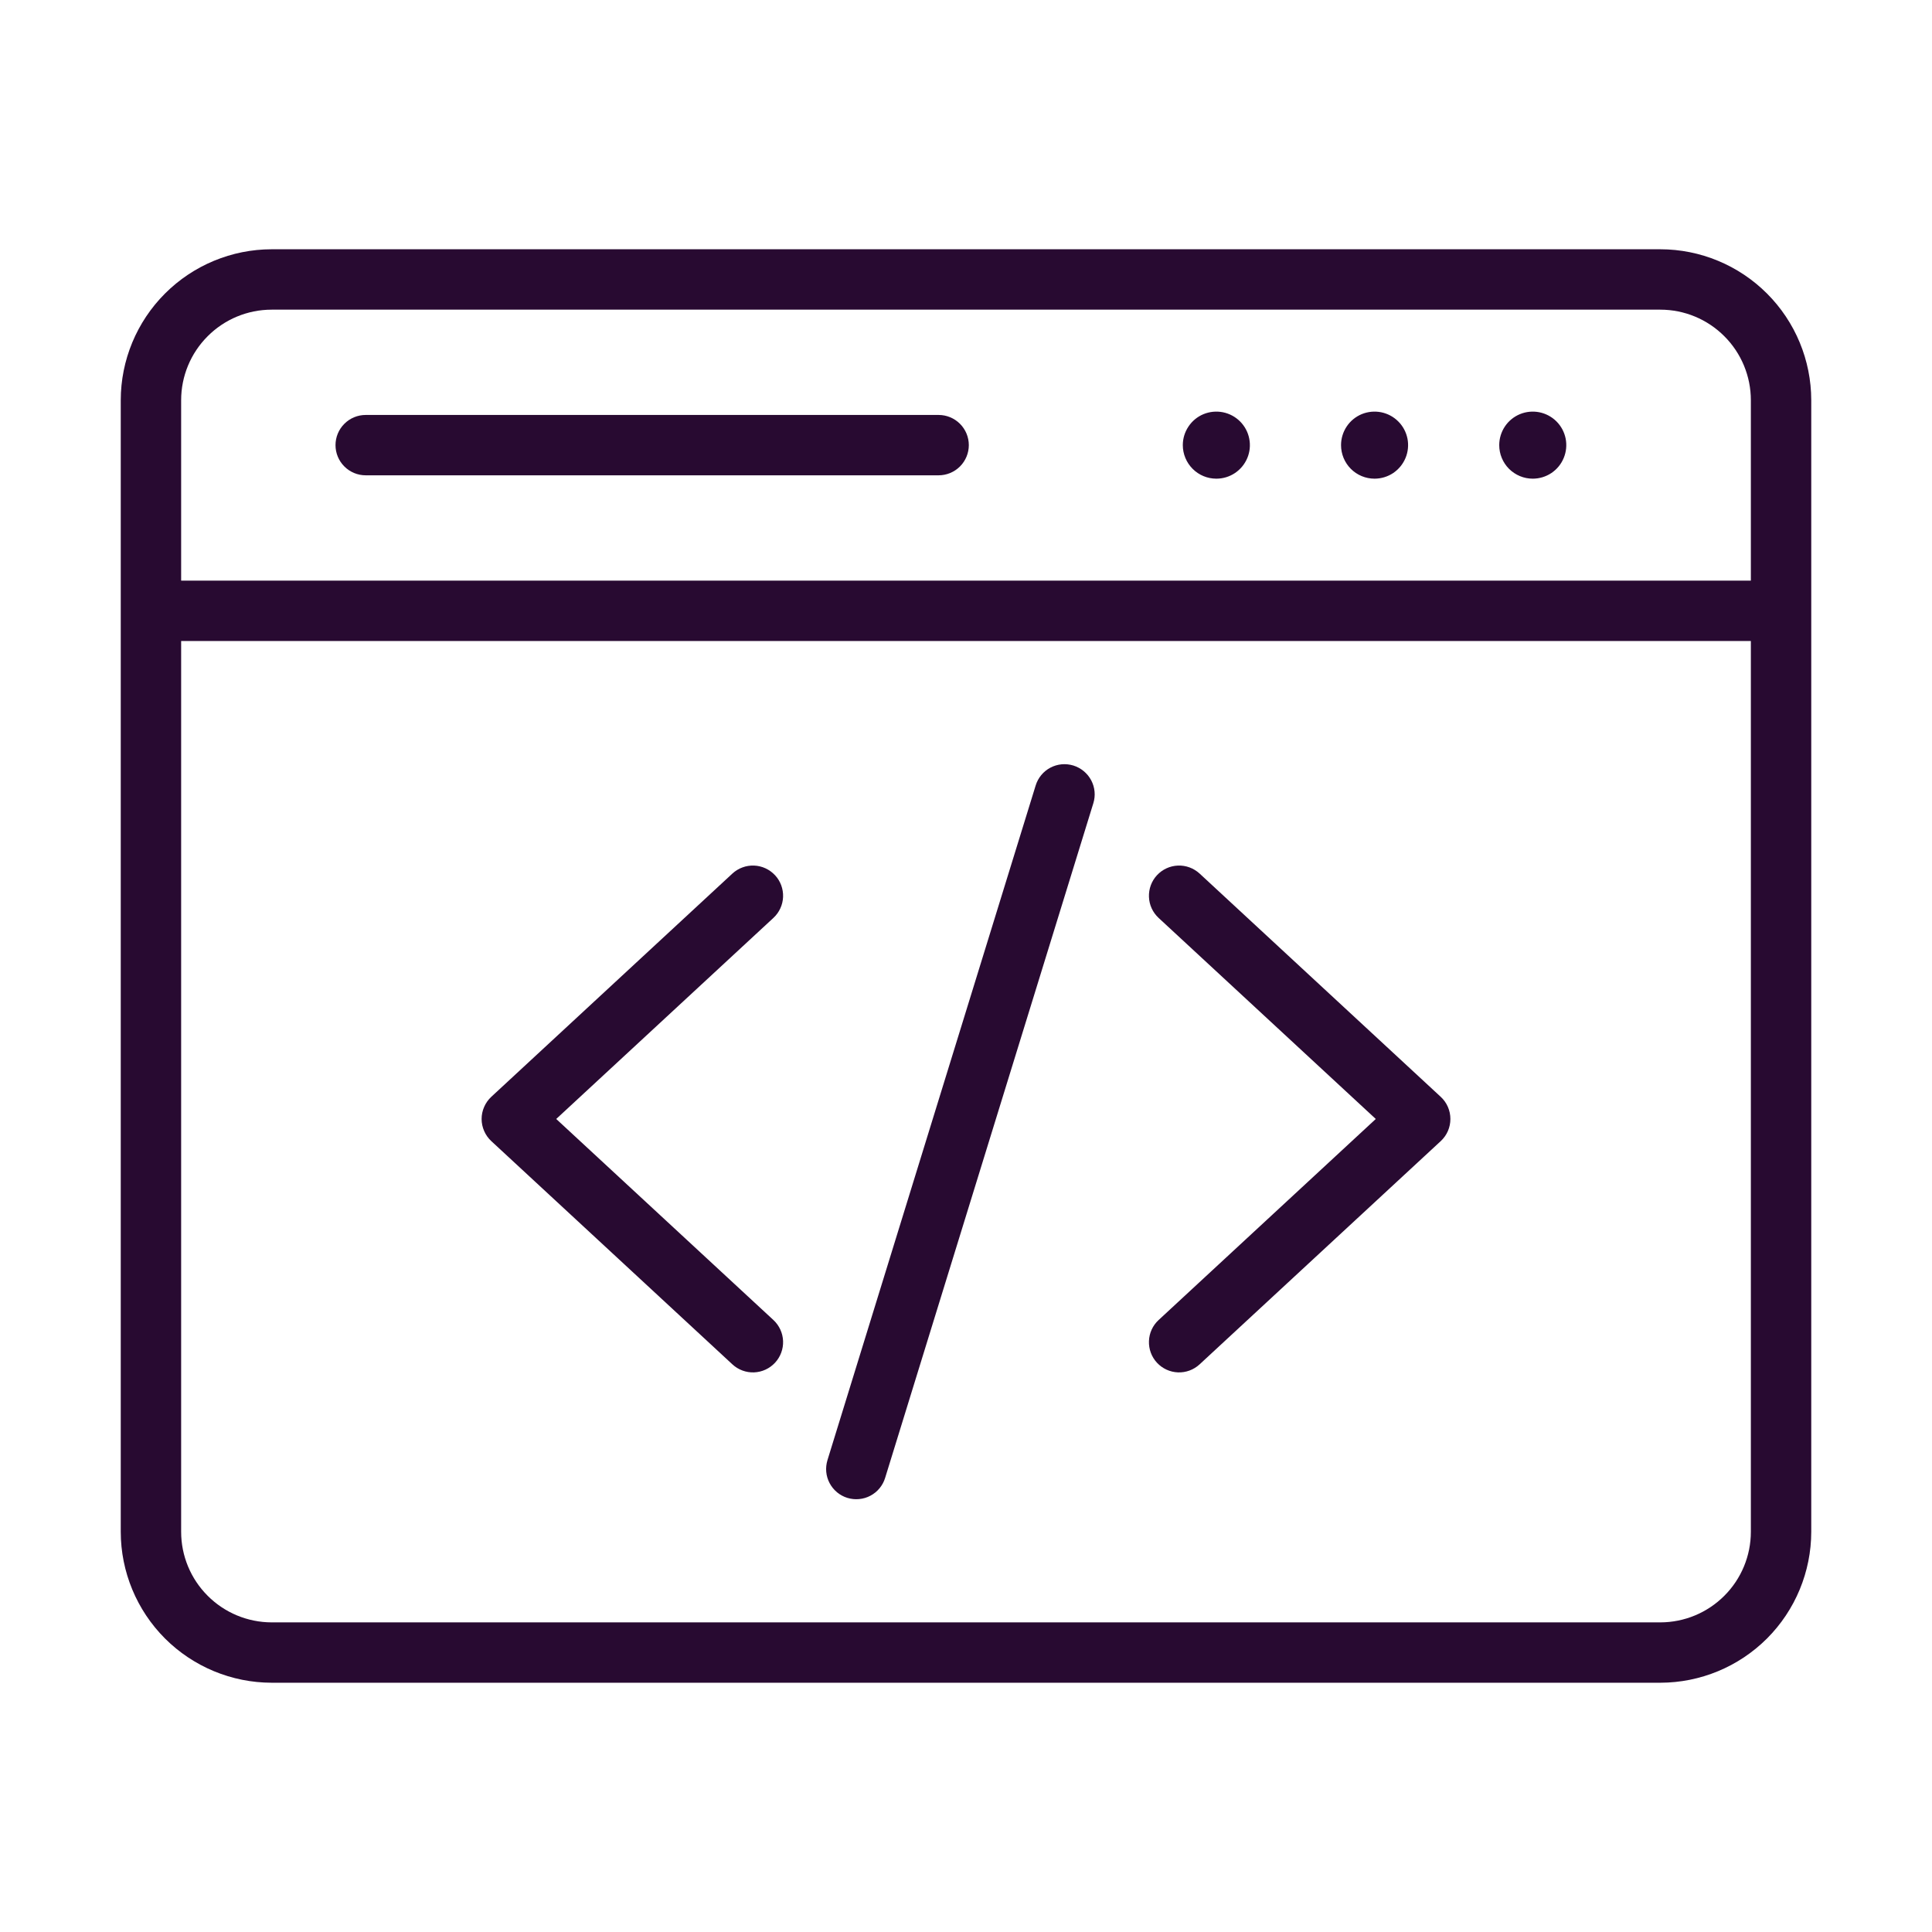
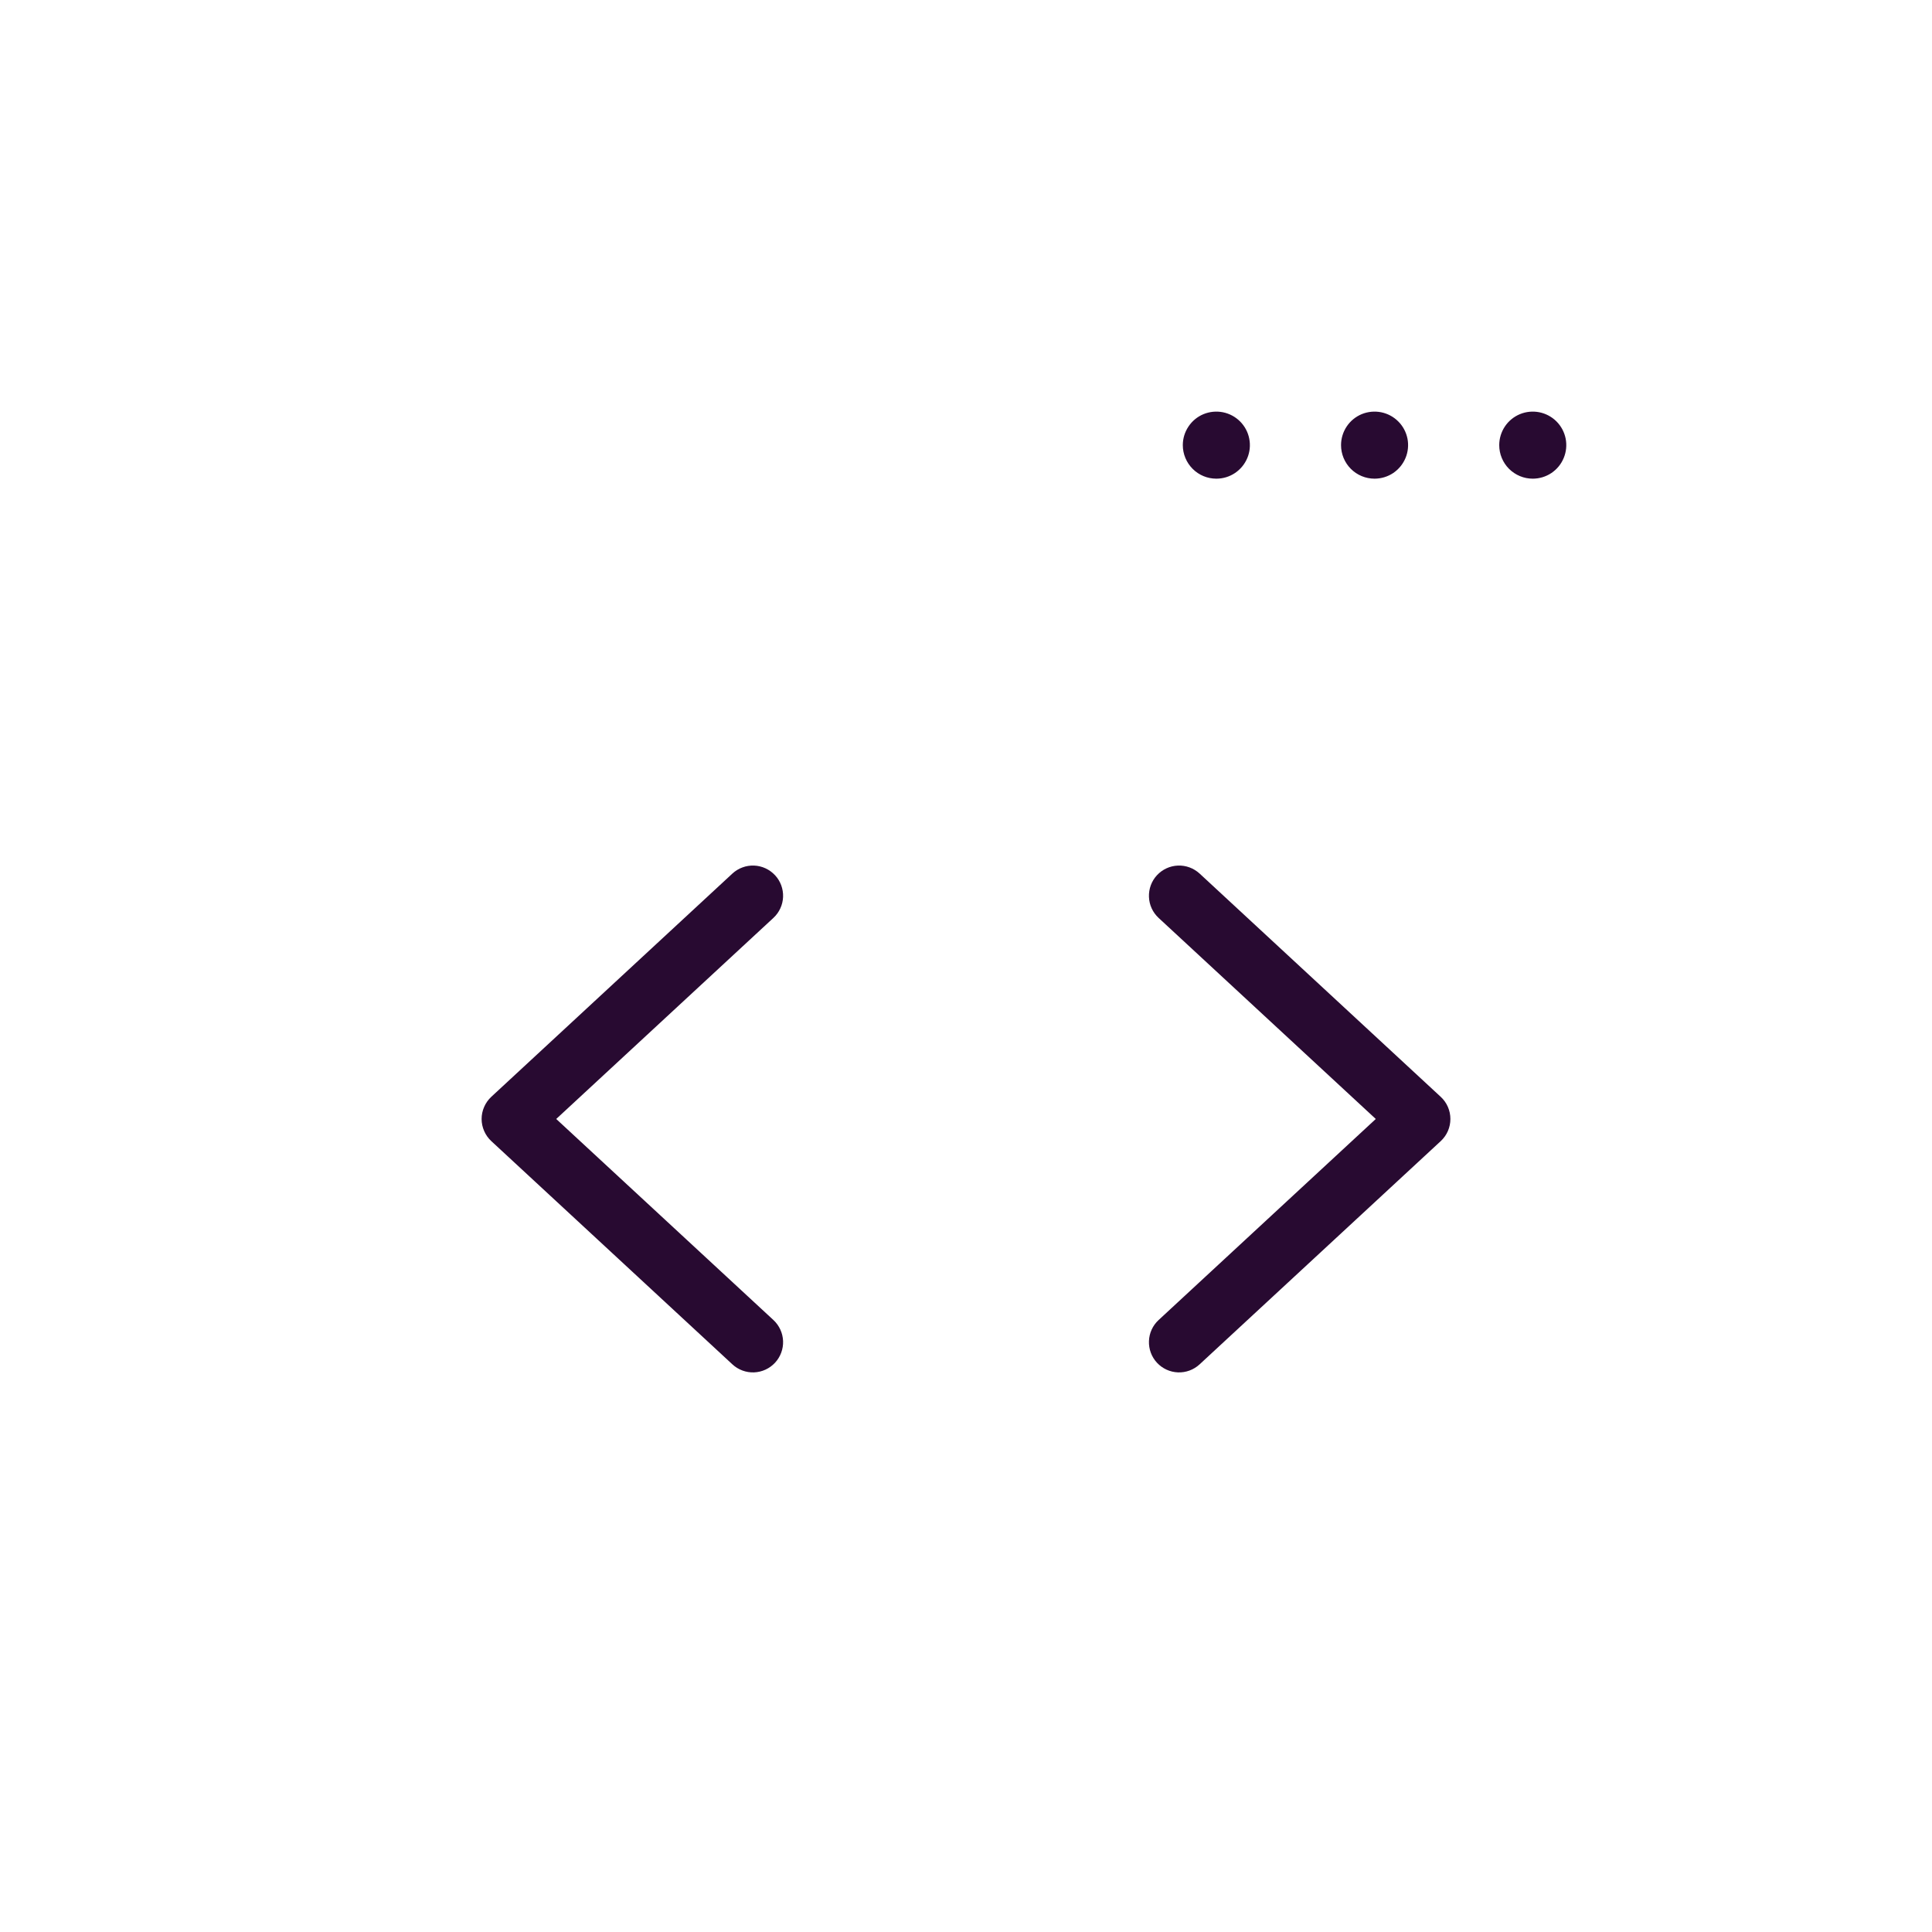
<svg xmlns="http://www.w3.org/2000/svg" width="50" height="50" viewBox="0 0 50 50" fill="none">
  <path d="M20.058 22.651C19.988 22.576 19.904 22.515 19.811 22.472C19.718 22.429 19.617 22.405 19.515 22.401C19.412 22.397 19.31 22.413 19.214 22.449C19.117 22.484 19.029 22.539 18.954 22.608L12.715 28.385C12.636 28.459 12.573 28.547 12.53 28.646C12.487 28.744 12.464 28.851 12.464 28.959C12.464 29.066 12.487 29.173 12.53 29.271C12.573 29.37 12.636 29.459 12.715 29.532L18.954 35.309C19.106 35.45 19.308 35.525 19.515 35.517C19.722 35.509 19.917 35.419 20.058 35.267C20.199 35.115 20.274 34.913 20.266 34.706C20.258 34.499 20.168 34.303 20.016 34.162L14.395 28.959L20.016 23.755C20.091 23.685 20.152 23.602 20.195 23.508C20.238 23.415 20.262 23.314 20.266 23.212C20.27 23.109 20.253 23.007 20.218 22.911C20.182 22.814 20.128 22.726 20.058 22.651Z" fill="#280A31" />
  <path d="M31.046 22.608C30.894 22.468 30.692 22.393 30.485 22.401C30.278 22.409 30.083 22.499 29.942 22.651C29.801 22.803 29.727 23.005 29.735 23.212C29.742 23.419 29.832 23.614 29.984 23.755L35.605 28.959L29.984 34.163C29.832 34.303 29.742 34.499 29.735 34.706C29.727 34.913 29.801 35.115 29.942 35.267C30.083 35.419 30.278 35.509 30.485 35.517C30.692 35.525 30.894 35.45 31.046 35.309L37.286 29.532C37.365 29.459 37.428 29.37 37.471 29.272C37.514 29.173 37.536 29.067 37.536 28.959C37.536 28.851 37.514 28.745 37.471 28.646C37.428 28.547 37.365 28.459 37.286 28.386L31.046 22.608Z" fill="#280A31" />
-   <path d="M27.78 19.812C27.682 19.782 27.578 19.771 27.476 19.78C27.374 19.79 27.275 19.819 27.184 19.867C27.093 19.915 27.013 19.98 26.947 20.06C26.882 20.139 26.833 20.23 26.803 20.328L21.415 37.787C21.385 37.885 21.374 37.988 21.383 38.09C21.392 38.193 21.422 38.292 21.47 38.383C21.518 38.474 21.583 38.554 21.662 38.62C21.741 38.685 21.832 38.735 21.93 38.765C22.029 38.795 22.132 38.806 22.234 38.796C22.336 38.787 22.436 38.757 22.526 38.709C22.617 38.661 22.697 38.596 22.763 38.516C22.828 38.437 22.877 38.346 22.907 38.248L28.295 20.789C28.357 20.591 28.337 20.377 28.24 20.194C28.143 20.011 27.977 19.874 27.78 19.812Z" fill="#280A31" />
-   <path d="M42.969 6.451H7.031C5.996 6.452 5.003 6.864 4.27 7.597C3.538 8.329 3.126 9.322 3.125 10.357V39.643C3.126 40.678 3.538 41.671 4.27 42.404C5.003 43.136 5.996 43.548 7.031 43.549H42.969C44.004 43.548 44.997 43.136 45.73 42.404C46.462 41.671 46.874 40.678 46.875 39.643V10.357C46.874 9.322 46.462 8.329 45.73 7.597C44.997 6.864 44.004 6.452 42.969 6.451ZM7.031 8.014H42.969C43.59 8.014 44.186 8.261 44.625 8.701C45.065 9.14 45.312 9.736 45.312 10.357V15.027H4.688V10.357C4.688 9.736 4.935 9.14 5.375 8.701C5.814 8.261 6.41 8.014 7.031 8.014ZM42.969 41.987H7.031C6.41 41.986 5.814 41.739 5.375 41.299C4.935 40.86 4.688 40.264 4.688 39.643V16.589H45.312V39.643C45.312 40.264 45.065 40.86 44.625 41.299C44.186 41.739 43.59 41.986 42.969 41.987Z" fill="#280A31" />
  <path d="M31.479 12.388C31.651 12.388 31.819 12.337 31.961 12.242C32.104 12.146 32.215 12.011 32.281 11.852C32.347 11.694 32.364 11.519 32.33 11.351C32.297 11.183 32.214 11.028 32.093 10.907C31.971 10.785 31.817 10.703 31.648 10.669C31.48 10.636 31.306 10.653 31.147 10.718C30.988 10.784 30.853 10.895 30.758 11.038C30.662 11.181 30.611 11.348 30.611 11.52C30.611 11.75 30.703 11.971 30.866 12.134C31.028 12.297 31.249 12.388 31.479 12.388Z" fill="#280A31" />
  <path d="M35.573 12.388C35.745 12.388 35.913 12.337 36.056 12.242C36.198 12.146 36.309 12.011 36.375 11.852C36.441 11.694 36.458 11.519 36.425 11.351C36.391 11.183 36.309 11.028 36.187 10.907C36.066 10.785 35.911 10.703 35.743 10.669C35.574 10.636 35.4 10.653 35.241 10.718C35.083 10.784 34.947 10.895 34.852 11.038C34.757 11.181 34.706 11.348 34.706 11.52C34.706 11.75 34.797 11.971 34.96 12.134C35.123 12.297 35.343 12.388 35.573 12.388Z" fill="#280A31" />
  <path d="M39.668 12.388C39.839 12.388 40.007 12.337 40.15 12.242C40.293 12.146 40.404 12.011 40.469 11.852C40.535 11.694 40.552 11.519 40.519 11.351C40.485 11.182 40.403 11.028 40.281 10.906C40.16 10.785 40.005 10.703 39.837 10.669C39.669 10.636 39.494 10.653 39.336 10.718C39.177 10.784 39.041 10.895 38.946 11.038C38.851 11.181 38.8 11.348 38.8 11.52C38.8 11.634 38.822 11.747 38.866 11.852C38.91 11.958 38.973 12.053 39.054 12.134C39.135 12.214 39.23 12.278 39.336 12.322C39.441 12.366 39.554 12.388 39.668 12.388Z" fill="#280A31" />
-   <path d="M9.464 12.301H24.291C24.498 12.301 24.697 12.219 24.844 12.072C24.99 11.926 25.073 11.727 25.073 11.52C25.073 11.313 24.99 11.114 24.844 10.968C24.697 10.821 24.498 10.739 24.291 10.739H9.464C9.257 10.739 9.058 10.821 8.912 10.968C8.765 11.114 8.683 11.313 8.683 11.52C8.683 11.727 8.765 11.926 8.912 12.072C9.058 12.219 9.257 12.301 9.464 12.301Z" fill="#280A31" />
</svg>